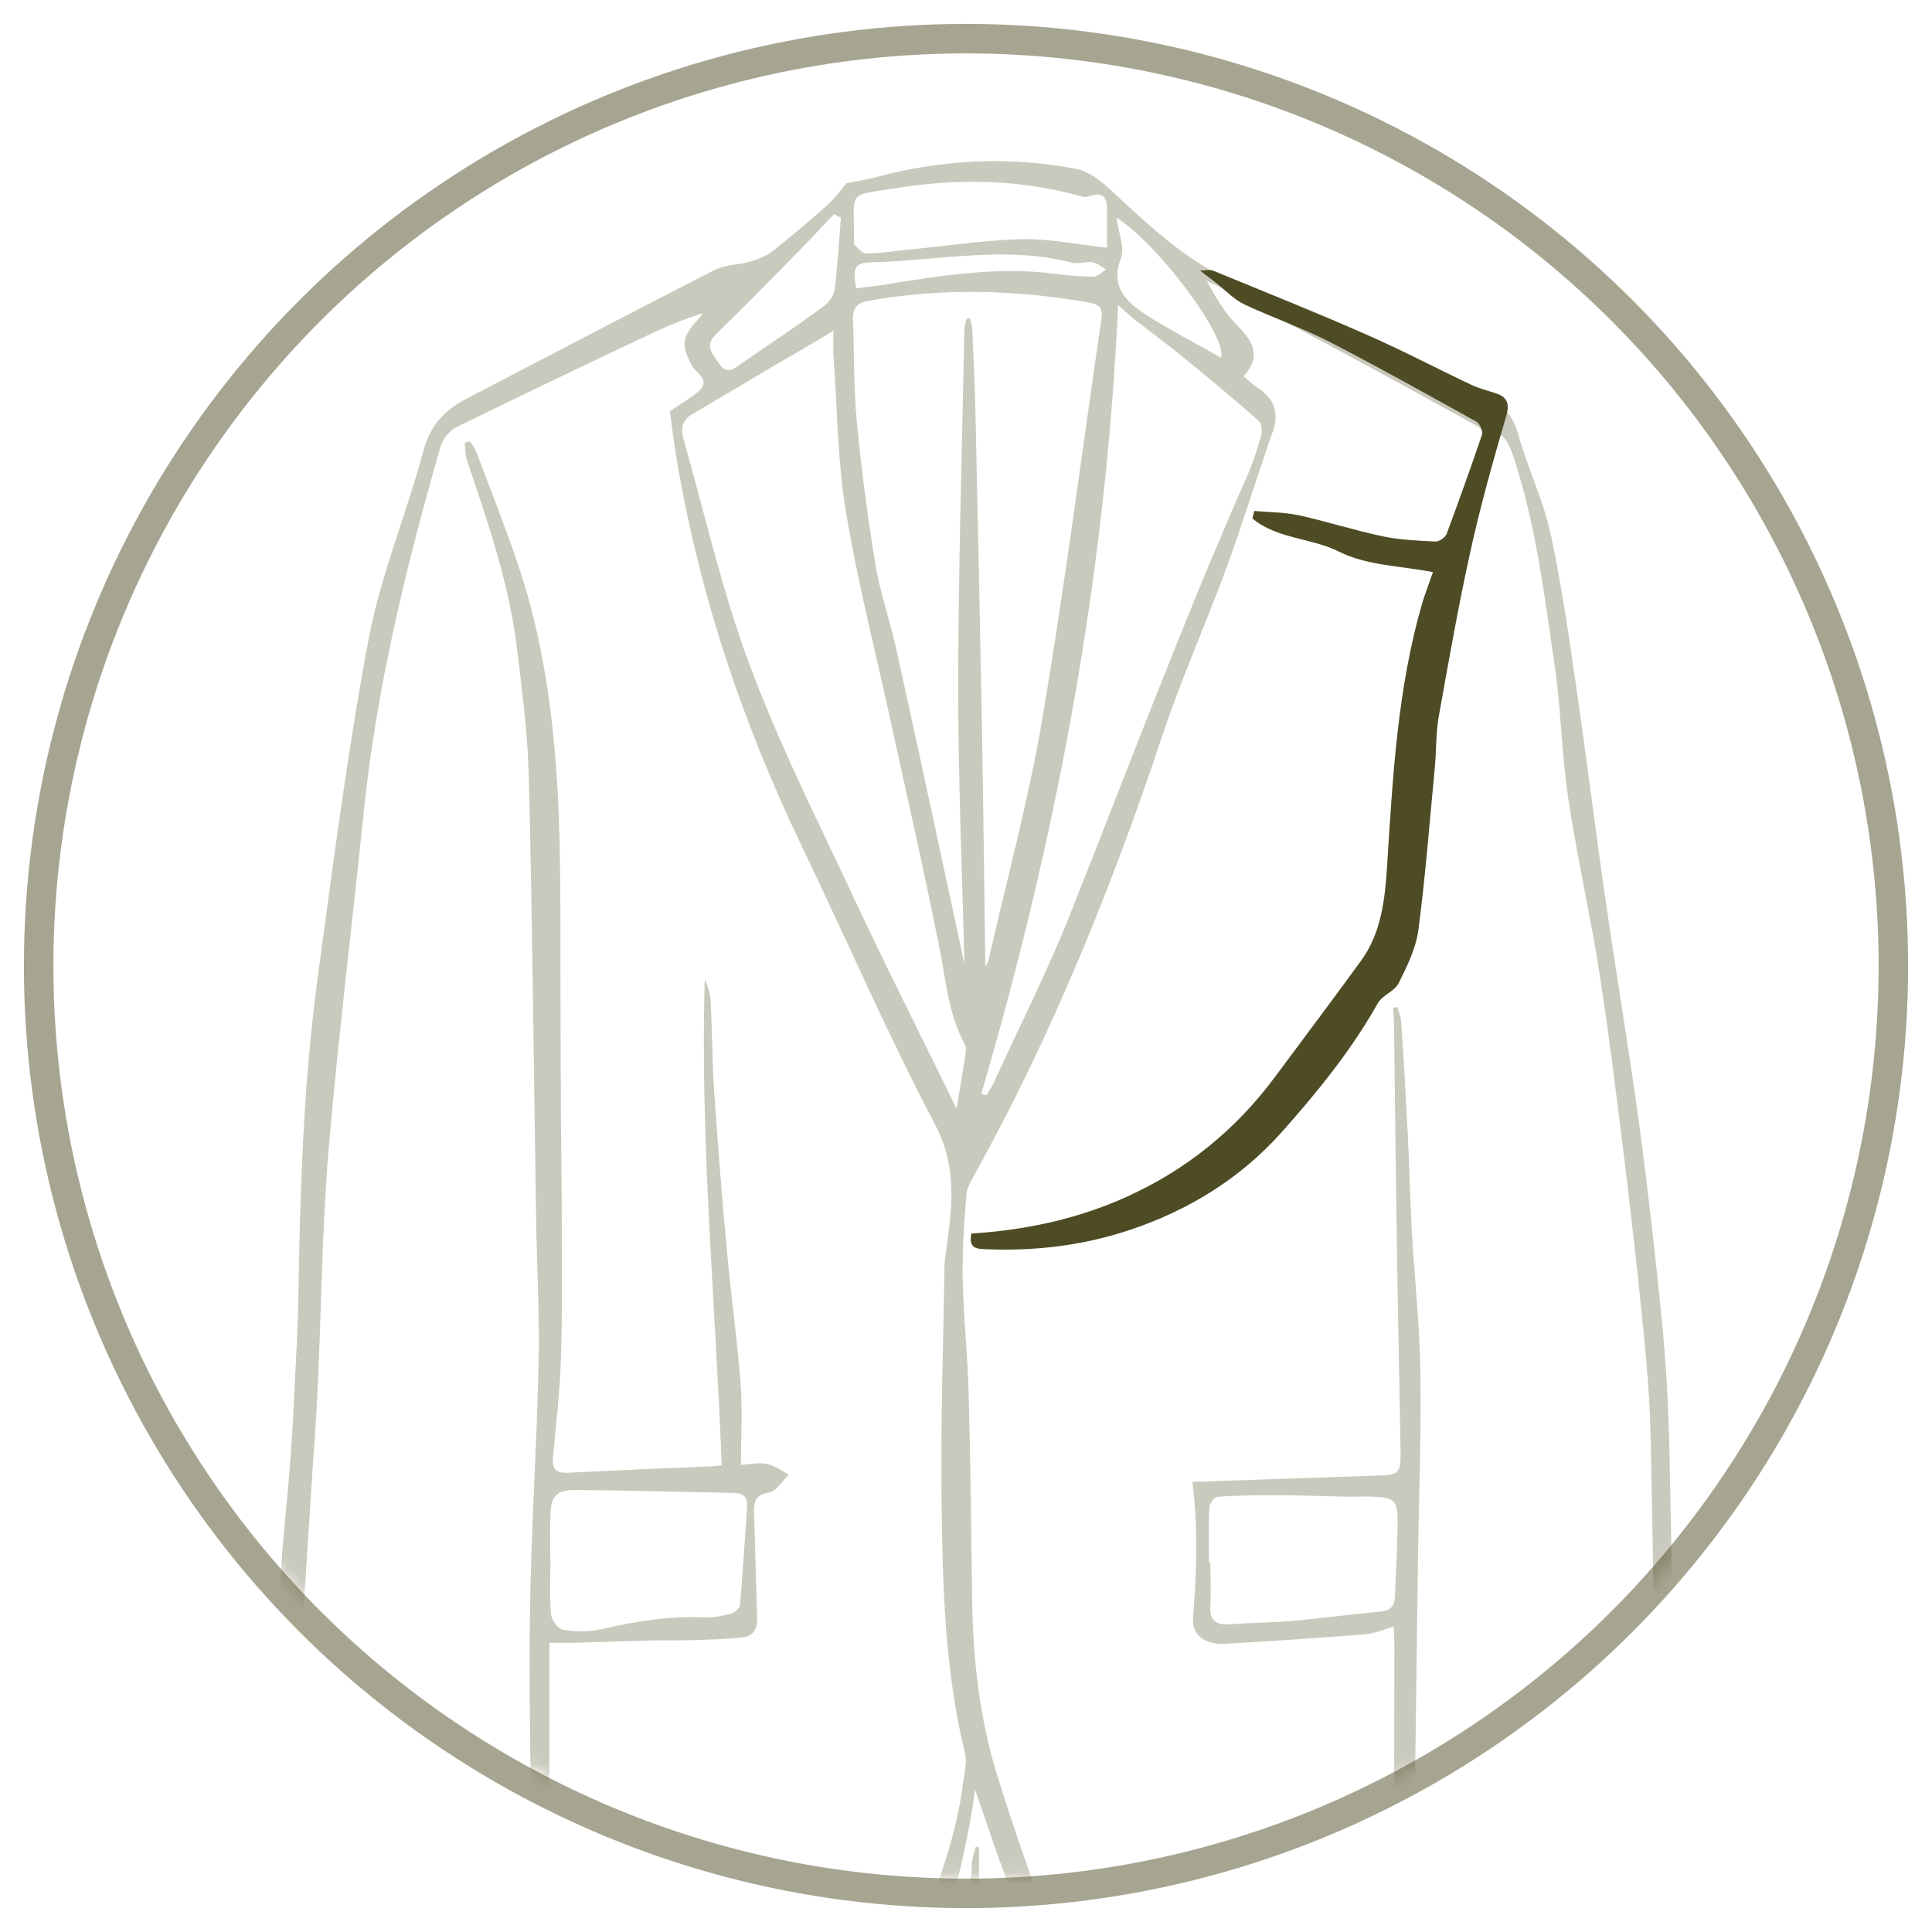
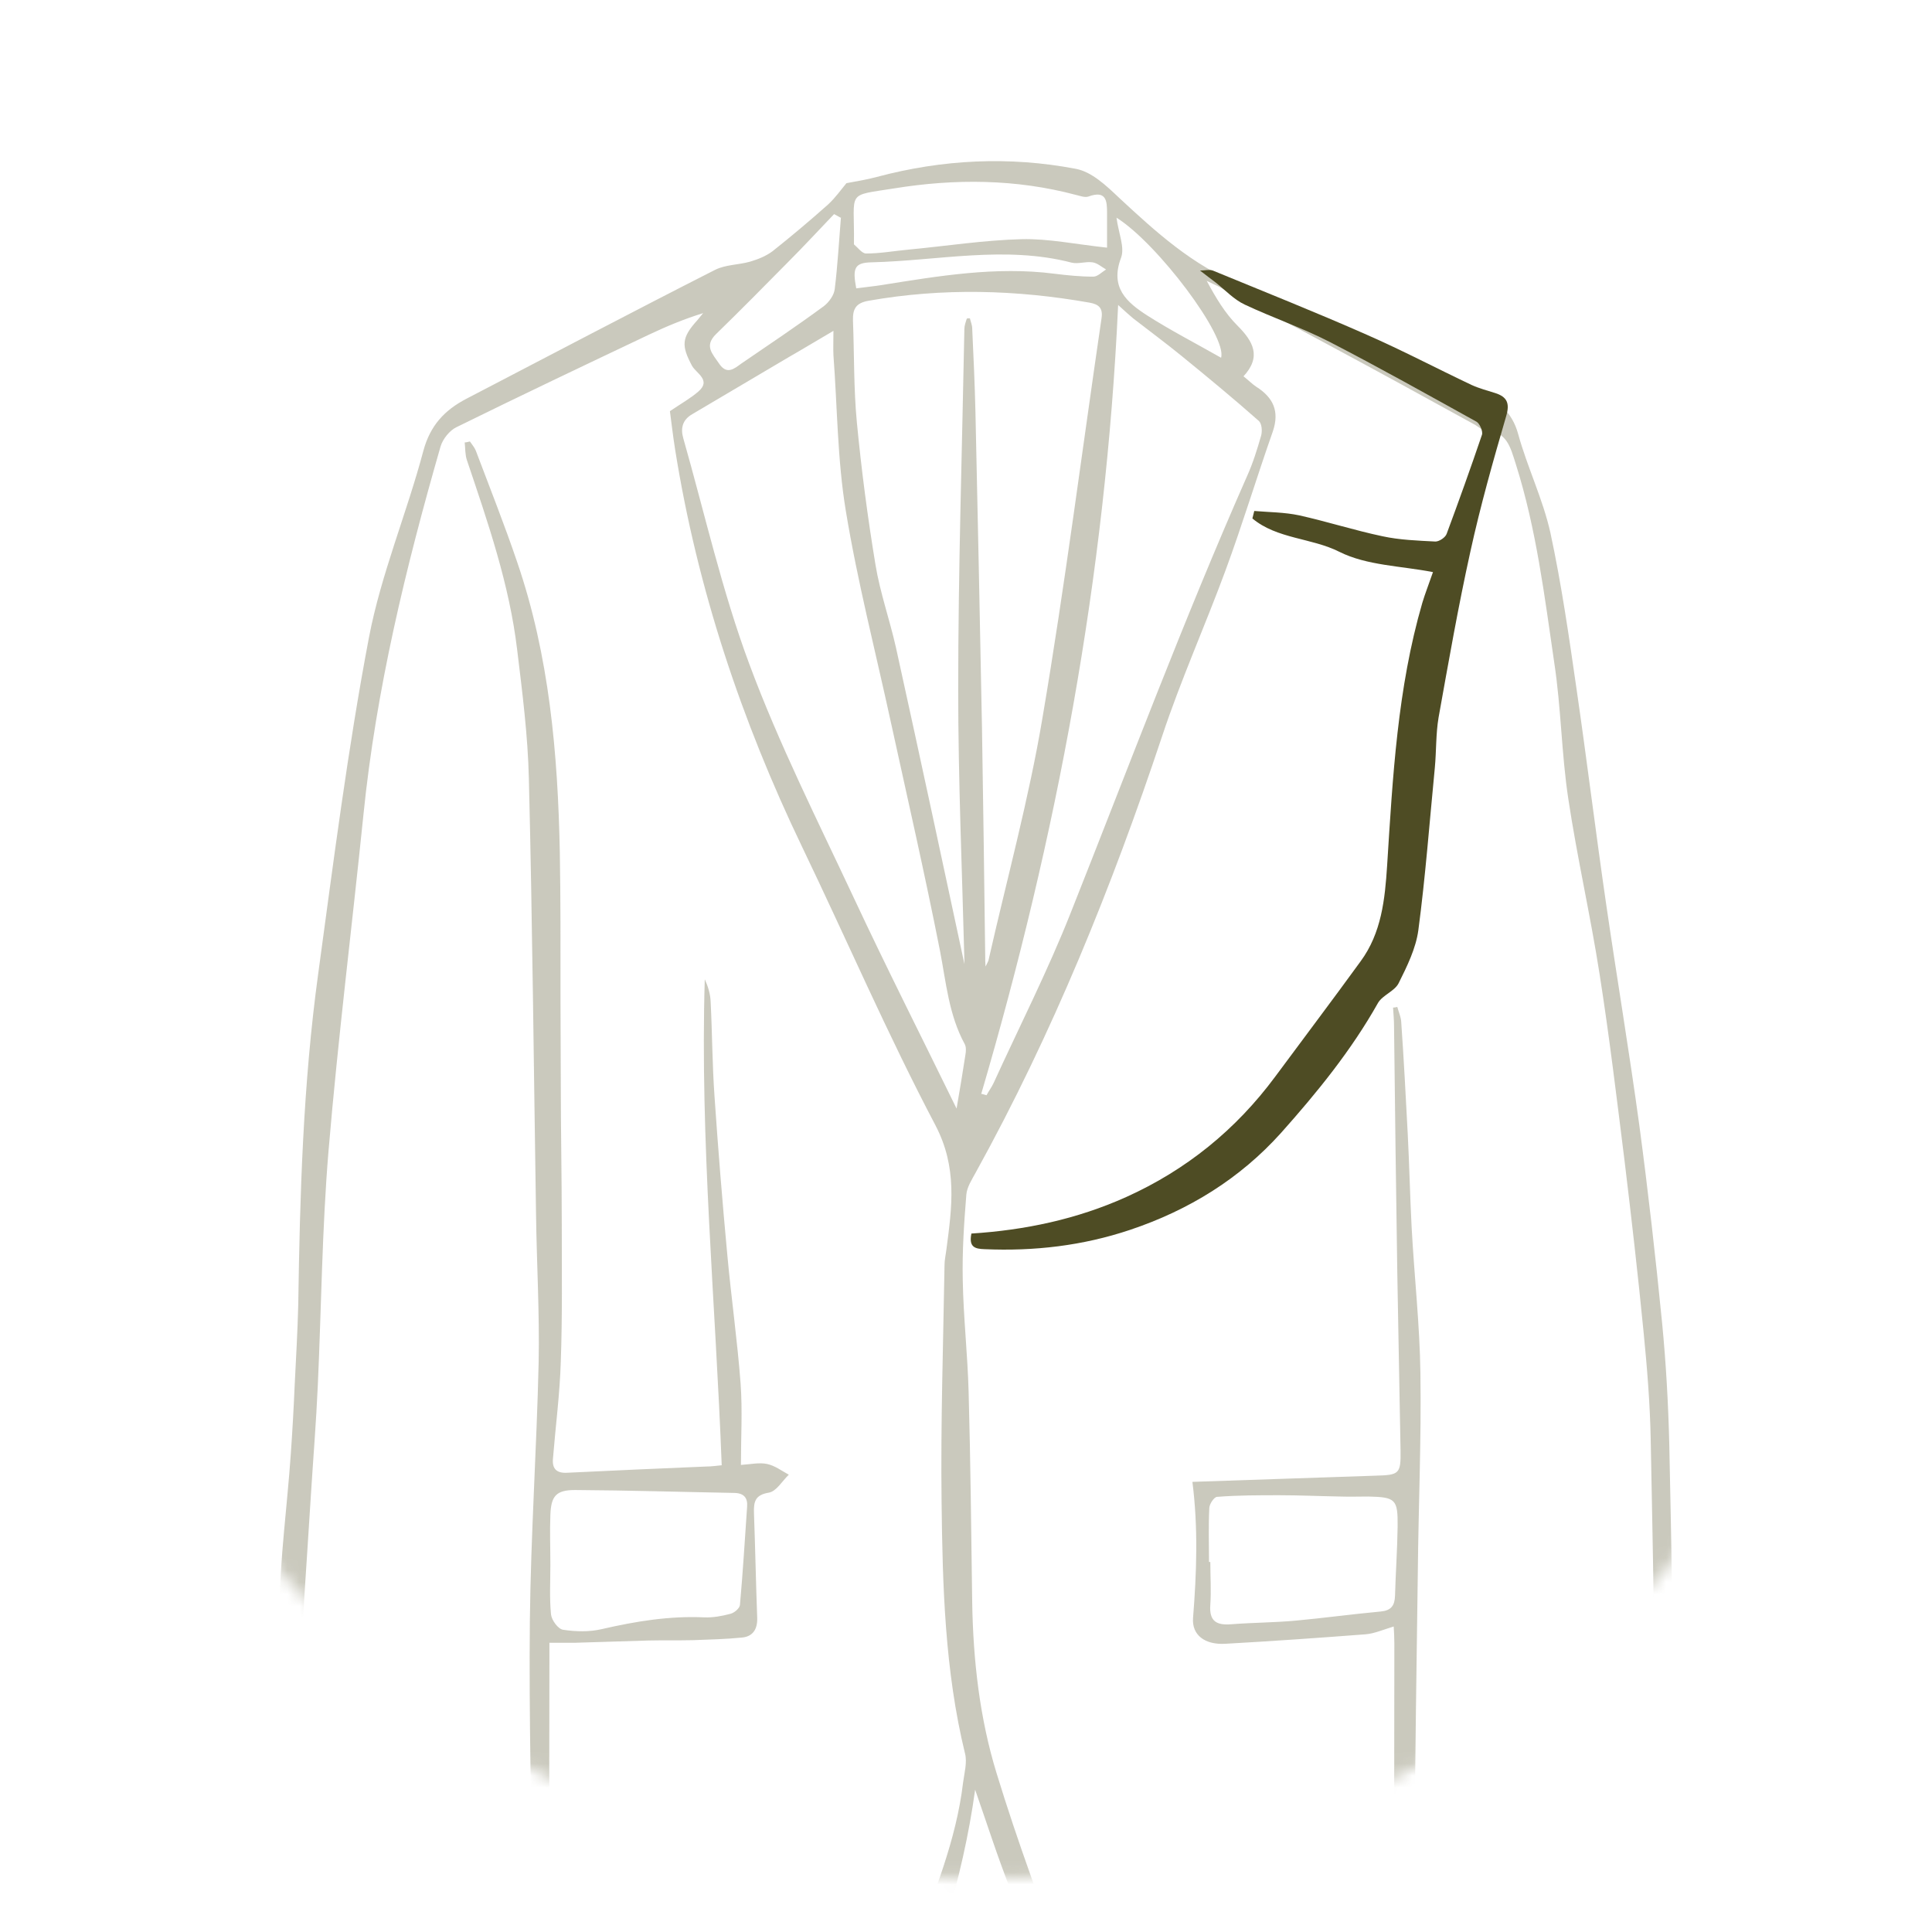
<svg xmlns="http://www.w3.org/2000/svg" viewBox="0 0 50 50">
-   <circle style="fill: none;" stroke-width="0.763" stroke-opacity="0.5" stroke="#4E4C24" r="24" cy="25" cx="25" />
  <mask height="156" width="155" y="0" x="0" maskUnits="userSpaceOnUse" style="mask-type:alpha" id="mask0_12046_1821">
    <circle stroke-width="0.763" stroke="#4E4C24" fill="#D9D9D9" r="76.695" cy="77.995" cx="77.077" />
  </mask>
  <g transform="matrix(0.313, 0, 0, 0.313, 1.022, 0.101)" mask="url(#mask0_12046_1821)">
    <path fill-opacity="0.3" fill="#4E4C24" d="M133.679 166.724C133.275 167.155 132.764 167.451 132.629 167.882C132.333 168.852 131.633 168.986 130.825 168.959C127.754 168.878 124.684 168.771 121.479 168.663C121.586 170.01 121.56 171.626 121.856 173.188C122.125 174.588 121.964 175.289 120.536 175.585C118.301 176.016 116.065 176.393 113.803 176.554C109.197 176.851 104.565 177.012 99.932 177.147C97.158 177.228 94.411 176.878 91.772 175.881C90.963 175.558 89.913 175.854 88.97 175.854C85.604 175.881 82.264 175.962 78.897 175.962C76.527 175.962 74.184 175.881 71.814 175.827C71.302 175.827 70.79 175.908 70.333 175.773C69.04 175.369 68.313 175.881 67.451 176.851C65.996 178.467 63.788 179.086 61.795 179.032C56.489 178.898 51.21 178.359 45.904 177.901C43.023 177.659 40.141 177.228 37.232 176.931C34.754 176.689 33.73 175.45 33.919 172.999C34 172.003 33.919 171.006 33.973 170.01C34.027 169.067 33.569 168.744 32.653 168.744C30.66 168.717 28.64 168.744 26.674 168.448C25.112 168.205 23.523 167.666 22.095 166.993C21.449 166.697 20.803 165.781 20.695 165.081C20.345 162.657 20.129 160.206 20.075 157.755C19.914 149.433 19.752 141.11 19.833 132.815C19.887 128.506 20.479 124.223 20.776 119.941C20.91 118.029 21.018 116.143 21.099 114.231C21.207 111.996 21.341 109.787 21.395 107.552C21.53 98.421 21.799 89.291 23.038 80.241C24.304 70.95 25.489 61.604 27.24 52.393C28.236 47.167 30.364 42.131 31.738 36.96C32.303 34.859 33.488 33.593 35.293 32.651C42.134 29.095 48.975 25.486 55.87 21.985C56.731 21.554 57.809 21.581 58.751 21.312C59.398 21.123 60.071 20.854 60.61 20.45C62.172 19.211 63.707 17.918 65.188 16.598C65.808 16.033 66.293 15.333 66.724 14.821C67.612 14.659 68.42 14.525 69.228 14.309C74.669 12.855 80.19 12.585 85.685 13.636C87.004 13.878 88.216 15.036 89.267 16.033C92.31 18.861 95.327 21.608 99.259 23.197C105.911 25.89 112.591 28.503 118.92 31.923C120.509 32.785 121.748 33.674 122.26 35.559C123.014 38.306 124.307 40.946 124.926 43.72C125.842 47.975 126.461 52.285 127.081 56.594C127.943 62.519 128.67 68.472 129.532 74.397C130.421 80.511 131.444 86.598 132.279 92.712C133.006 98.152 133.626 103.619 134.164 109.06C134.487 112.4 134.676 115.766 134.757 119.106C134.918 126.97 135.107 134.835 134.999 142.699C134.918 147.871 134.38 153.015 134.003 158.186C133.841 160.502 133.599 162.792 133.437 165.108C133.41 165.673 133.599 166.266 133.679 166.805V166.724ZM99.555 30.792C99.986 31.142 100.282 31.439 100.606 31.654C102.006 32.543 102.545 33.674 101.979 35.344C100.632 39.168 99.474 43.02 98.074 46.817C96.377 51.423 94.357 55.921 92.822 60.553C88.674 72.996 83.772 85.116 77.416 96.617C77.093 97.209 76.689 97.829 76.635 98.448C76.447 100.791 76.285 103.162 76.339 105.532C76.393 108.602 76.743 111.699 76.824 114.77C76.985 120.587 77.039 126.405 77.12 132.195C77.201 136.99 77.739 141.757 79.14 146.308C80.864 151.937 82.91 157.486 85.011 163.007C86.169 166.05 87.704 168.959 89.132 171.922C90.129 173.996 91.852 175.315 94.142 175.423C97.266 175.585 100.39 175.612 103.514 175.423C108.093 175.127 112.645 174.696 117.196 174.103C121.129 173.592 121.263 173.188 120.59 169.229C120.401 168.178 119.917 167.828 119.001 167.532C117.304 166.993 115.661 166.401 114.045 165.673C113.022 165.216 112.348 164.354 112.295 163.115C112.214 160.125 112.052 157.136 112.025 154.119C111.998 147.924 112.025 141.757 112.025 135.562C112.025 135.077 111.998 134.619 111.971 134.162C111.083 134.431 110.355 134.754 109.628 134.808C105.777 135.104 101.925 135.374 98.074 135.589C96.35 135.697 95.273 134.862 95.38 133.461C95.677 129.718 95.811 126.001 95.327 122.203C100.363 122.042 105.4 121.853 110.436 121.692C112.429 121.638 112.564 121.557 112.537 119.618C112.456 114.716 112.348 109.814 112.268 104.912C112.16 98.098 112.079 91.284 111.998 84.47C111.998 83.985 111.944 83.473 111.917 82.989C112.025 82.989 112.16 82.962 112.268 82.935C112.375 83.339 112.564 83.743 112.591 84.147C112.806 87.217 112.968 90.314 113.129 93.385C113.264 95.97 113.318 98.556 113.453 101.142C113.668 105.182 114.126 109.195 114.18 113.235C114.261 118.729 114.018 124.223 113.964 129.718C113.857 137.259 113.749 144.8 113.695 152.341C113.695 155.6 113.884 158.886 113.937 162.145C113.937 163.169 114.261 163.465 115.338 163.276C119.27 162.576 123.202 162.684 127.054 163.869C128.643 164.354 130.313 164.596 131.956 164.946C132.037 164.65 132.117 164.488 132.144 164.327C132.602 158.051 133.356 151.749 133.464 145.474C133.626 136.559 133.383 127.644 133.222 118.756C133.168 115.766 132.925 112.777 132.629 109.787C132.171 105.101 131.633 100.414 131.067 95.728C130.421 90.557 129.801 85.359 128.993 80.215C128.239 75.367 127.135 70.572 126.407 65.725C125.842 62.008 125.815 58.21 125.249 54.493C124.441 48.972 123.768 43.424 122.071 38.064C121.613 36.637 121.344 35.371 119.54 35.236C119.243 35.236 118.974 34.967 118.705 34.805C114.638 32.57 110.571 30.334 106.504 28.153C103.622 26.591 100.74 25.082 97.831 23.547C97.4 23.305 96.943 23.116 96.512 22.901C97.266 24.301 98.02 25.567 99.043 26.591C100.363 27.91 101.063 29.176 99.528 30.819L99.555 30.792ZM22.419 165.916C23.307 165.35 23.765 164.973 24.304 164.758C25.785 164.111 27.267 163.142 28.802 162.98C32.492 162.603 36.208 162.522 39.925 162.495C40.814 162.495 41.083 162.28 41.029 161.472C40.949 160.206 40.787 158.94 40.787 157.674C40.679 149.675 40.464 141.676 40.545 133.677C40.625 126.566 41.11 119.429 41.272 112.319C41.353 108.225 41.11 104.158 41.056 100.064C40.868 88.079 40.76 76.067 40.464 64.082C40.383 60.499 39.925 56.944 39.494 53.389C38.848 47.975 37.07 42.858 35.346 37.741C35.185 37.283 35.212 36.744 35.158 36.26C35.293 36.26 35.454 36.206 35.589 36.179C35.751 36.421 35.966 36.664 36.074 36.933C37.232 40.003 38.444 43.047 39.494 46.144C42.161 53.928 42.861 62.008 43.023 70.168C43.049 72.081 43.076 73.993 43.076 75.905C43.076 80.295 43.076 84.712 43.103 89.103C43.103 93.062 43.184 96.994 43.184 100.953C43.184 104.724 43.238 108.494 43.103 112.265C43.023 114.931 42.672 117.598 42.457 120.264C42.376 121.099 42.726 121.503 43.642 121.449C47.44 121.261 51.264 121.099 55.062 120.937C55.573 120.937 56.085 120.857 56.408 120.83C55.897 107.309 54.604 94.004 55.008 80.645C55.277 81.238 55.466 81.857 55.492 82.477C55.627 85.116 55.627 87.756 55.816 90.368C56.112 94.705 56.462 99.041 56.866 103.377C57.189 106.932 57.701 110.487 57.97 114.069C58.132 116.305 57.997 118.54 57.997 120.803C58.805 120.749 59.505 120.587 60.152 120.722C60.798 120.857 61.364 121.288 61.956 121.611C61.418 122.122 60.933 122.984 60.313 123.092C59.182 123.281 59.048 123.819 59.075 124.762C59.182 127.671 59.236 130.58 59.344 133.461C59.371 134.404 58.967 134.997 58.078 135.077C56.731 135.212 55.385 135.239 54.011 135.293C52.799 135.32 51.56 135.293 50.348 135.32C48.328 135.374 46.281 135.454 44.261 135.508C43.588 135.508 42.942 135.508 42.161 135.508V137.286C42.161 142.888 42.134 148.463 42.161 154.065C42.161 157.028 42.376 159.964 42.403 162.926C42.403 164.65 41.676 166.05 40.087 166.805C38.632 167.505 37.097 168.044 35.562 168.609C34.808 168.878 34.404 169.256 34.512 170.09C34.673 171.518 34.889 172.972 34.943 174.427C34.943 175.423 35.454 175.854 36.316 175.908C37.717 176.043 39.117 175.989 40.518 176.15C47.062 176.851 53.634 177.389 60.233 177.174C63.33 177.093 65.673 175.45 66.966 172.838C68.932 168.905 70.71 164.838 72.272 160.745C73.942 156.301 75.8 151.857 76.366 147.063C76.473 146.255 76.716 145.393 76.527 144.666C74.857 137.825 74.669 130.849 74.588 123.873C74.507 117.355 74.723 110.811 74.831 104.293C74.831 103.835 74.938 103.404 74.992 102.946C75.45 99.472 75.908 96.213 74.076 92.712C70.117 85.197 66.751 77.386 63.061 69.711C58.024 59.234 54.388 48.326 52.557 36.852C52.368 35.667 52.234 34.455 52.126 33.674C53.122 33.001 53.85 32.597 54.469 32.058C55.573 31.115 54.307 30.55 53.957 29.93C53.069 28.261 53.069 27.614 54.388 26.16C54.55 25.971 54.711 25.756 54.873 25.567C53.311 26.052 51.883 26.645 50.456 27.318C45.123 29.849 39.791 32.381 34.485 34.994C33.919 35.263 33.353 35.963 33.165 36.583C30.283 46.602 27.832 56.675 26.782 67.071C25.839 76.309 24.681 85.547 23.9 94.812C23.361 101.276 23.307 107.767 23.011 114.258C22.877 117.248 22.634 120.237 22.445 123.227C22.095 128.937 21.665 134.619 21.422 140.329C21.287 143.507 21.368 146.686 21.422 149.891C21.476 153.419 21.557 156.974 21.718 160.502C21.799 162.253 22.122 163.977 22.365 166.024L22.419 165.916ZM76.716 25.998C76.716 25.998 76.877 25.998 76.931 25.998C76.985 26.267 77.12 26.537 77.12 26.833C77.228 29.149 77.335 31.465 77.389 33.782C77.578 42.454 77.766 51.127 77.928 59.799C78.035 66.155 78.116 72.512 78.197 78.895C78.197 79.056 78.197 79.245 78.224 79.595C78.359 79.299 78.439 79.191 78.466 79.083C79.975 72.404 81.806 65.751 82.937 58.991C84.796 48.029 86.196 36.987 87.812 25.998C87.947 25.136 87.57 24.84 86.843 24.705C80.756 23.628 74.669 23.466 68.555 24.544C67.478 24.732 67.235 25.244 67.262 26.187C67.37 28.988 67.316 31.816 67.585 34.617C67.963 38.549 68.474 42.454 69.121 46.36C69.498 48.676 70.306 50.938 70.817 53.227C72.811 62.277 74.75 71.327 76.689 80.376C76.473 79.972 76.473 79.541 76.473 79.083C76.285 71.623 75.962 64.189 75.962 56.729C75.962 46.791 76.285 36.825 76.473 26.887C76.473 26.591 76.581 26.321 76.662 26.052L76.716 25.998ZM65.619 27.049C64.192 27.883 63.088 28.557 61.956 29.203C59.29 30.765 56.651 32.354 53.984 33.916C53.176 34.374 52.988 35.075 53.23 35.91C55.008 42.158 56.435 48.541 58.697 54.601C61.148 61.2 64.327 67.502 67.316 73.885C70.036 79.703 72.945 85.439 75.827 91.338C76.096 89.776 76.339 88.348 76.554 86.921C76.608 86.625 76.635 86.248 76.5 86.005C75.181 83.581 74.965 80.915 74.453 78.275C73.215 72 71.787 65.751 70.413 59.476C69.148 53.632 67.639 47.814 66.67 41.916C65.969 37.687 65.969 33.324 65.646 29.041C65.619 28.476 65.646 27.91 65.646 27.022L65.619 27.049ZM77.82 90.099C77.982 90.153 78.143 90.18 78.305 90.234C78.493 89.883 78.736 89.56 78.897 89.21C81.025 84.551 83.368 79.945 85.254 75.178C90.048 63.112 94.599 50.938 99.851 39.034C100.336 37.956 100.686 36.825 101.01 35.694C101.117 35.317 101.063 34.697 100.821 34.482C98.72 32.624 96.566 30.846 94.384 29.069C93.091 28.018 91.745 27.022 90.425 25.998C90.102 25.729 89.778 25.433 89.186 24.894C88.162 47.329 84.096 68.903 77.874 90.099H77.82ZM42.241 129.071C42.241 130.445 42.161 131.818 42.295 133.165C42.349 133.65 42.888 134.377 43.292 134.431C44.342 134.593 45.473 134.619 46.497 134.377C49.298 133.731 52.099 133.273 54.981 133.407C55.681 133.434 56.435 133.3 57.135 133.111C57.459 133.03 57.89 132.653 57.916 132.384C58.159 129.691 58.321 126.97 58.509 124.25C58.563 123.55 58.267 123.146 57.486 123.119C53.096 123.038 48.678 122.904 44.288 122.877C42.726 122.877 42.295 123.361 42.241 124.95C42.188 126.324 42.241 127.671 42.241 129.044V129.071ZM96.7 128.829C96.7 128.829 96.781 128.829 96.808 128.829C96.808 130.014 96.889 131.199 96.808 132.357C96.7 133.758 97.347 134.081 98.585 133.973C100.336 133.838 102.114 133.838 103.864 133.677C106.208 133.461 108.551 133.138 110.894 132.923C111.756 132.842 112.052 132.438 112.079 131.63C112.133 129.718 112.268 127.832 112.295 125.92C112.321 123.631 112.133 123.469 109.871 123.415C109.089 123.415 108.335 123.442 107.554 123.415C105.884 123.388 104.188 123.308 102.518 123.308C100.794 123.308 99.097 123.308 97.374 123.442C97.131 123.442 96.754 124.008 96.727 124.331C96.646 125.812 96.7 127.321 96.7 128.829ZM71.248 169.417C72.38 169.552 73.241 169.767 74.076 169.713C77.416 169.498 80.756 169.175 84.096 168.959C85.308 168.878 85.577 168.555 85.065 167.37C83.422 163.6 81.806 159.775 80.298 155.951C79.221 153.23 78.332 150.429 77.362 147.655C76.339 155.143 73.969 162.199 71.248 169.417ZM88.27 20.1C88.27 18.995 88.27 18.134 88.27 17.299C88.27 16.302 88.216 15.386 86.735 15.925C86.439 16.033 86.035 15.871 85.685 15.79C80.729 14.471 75.692 14.444 70.683 15.252C66.643 15.898 67.397 15.386 67.343 19.75C67.343 19.803 67.343 19.857 67.343 19.884C67.666 20.154 68.016 20.638 68.34 20.638C69.525 20.638 70.683 20.423 71.868 20.315C74.992 20.019 78.089 19.534 81.214 19.453C83.449 19.399 85.712 19.884 88.27 20.154V20.1ZM88.351 173.969C87.839 172.972 87.435 172.003 86.843 171.141C86.6 170.764 85.981 170.467 85.523 170.441C84.715 170.36 83.907 170.521 83.099 170.548C79.032 170.602 74.965 170.979 70.764 170.198C70.225 171.572 69.686 172.999 69.121 174.481C72.784 175.046 86.6 174.696 88.351 173.969ZM66.239 17.676C66.05 17.568 65.889 17.487 65.7 17.38C64.434 18.699 63.195 20.046 61.903 21.339C59.937 23.332 57.97 25.325 55.95 27.291C54.927 28.287 55.654 28.934 56.193 29.742C56.839 30.711 57.459 30.146 58.024 29.742C60.313 28.18 62.603 26.645 64.838 25.002C65.269 24.678 65.7 24.086 65.754 23.574C65.996 21.608 66.104 19.615 66.266 17.649L66.239 17.676ZM97.697 29.257C98.235 27.506 92.445 19.803 89.051 17.676C89.213 18.942 89.751 20.127 89.428 20.988C88.486 23.466 89.913 24.678 91.583 25.756C93.522 26.995 95.569 28.045 97.697 29.257ZM67.532 23.52C68.286 23.413 68.932 23.359 69.606 23.251C74.346 22.497 79.086 21.689 83.907 22.308C84.984 22.443 86.062 22.551 87.139 22.551C87.489 22.551 87.839 22.174 88.189 21.958C87.812 21.743 87.462 21.419 87.058 21.366C86.493 21.285 85.873 21.527 85.334 21.392C79.84 19.965 74.319 21.231 68.824 21.366C67.397 21.392 67.208 21.823 67.532 23.52ZM114.234 164.488C117.52 166.616 127.781 167.909 131.202 166.616C125.573 165.135 120.213 163.276 114.234 164.488ZM38.471 165.108C33.542 164.758 28.586 164.084 24.115 166.939C29.044 167.316 34 168.124 38.471 165.108Z" />
    <path fill-opacity="0.3" fill="#4E4C24" d="M130.07 159.672C130.151 158.81 130.285 157.948 130.285 157.06C130.312 155.013 130.285 152.966 130.339 150.919C130.339 150.515 130.824 150.111 131.093 149.707C131.282 150.138 131.686 150.542 131.659 150.973C131.524 153.37 131.336 155.767 131.093 158.164C131.039 158.729 130.743 159.268 130.555 159.834C130.393 159.78 130.204 159.726 130.043 159.699L130.07 159.672Z" />
-     <path fill-opacity="0.3" fill="#4E4C24" d="M23.847 149.809C24.251 152.26 24.682 154.71 24.978 157.161C25.032 157.646 24.574 158.185 24.332 158.697C24.062 158.185 23.578 157.7 23.524 157.188C23.362 155.061 23.335 152.933 23.254 150.805C23.254 150.455 23.308 150.105 23.335 149.728C23.497 149.728 23.658 149.782 23.82 149.782L23.847 149.809Z" />
-     <path fill-opacity="0.3" fill="#4E4C24" d="M77.685 152.395C77.685 153.877 77.685 155.331 77.685 156.812C77.685 159.991 77.685 163.169 77.658 166.347C77.658 166.805 77.2 167.236 76.985 167.693C76.823 167.209 76.5 166.697 76.5 166.212C76.554 164.084 76.689 161.984 76.796 159.856C76.904 157.836 76.985 155.789 77.093 153.769C77.12 153.284 77.308 152.826 77.416 152.369L77.658 152.422L77.685 152.395Z" />
    <path fill="#4E4C24" d="M77.028 101.673C81.489 101.39 85.77 100.487 89.844 98.656C94.821 96.413 98.921 93.087 102.17 88.703C104.516 85.531 106.915 82.359 109.235 79.162C110.963 76.816 111.247 74.031 111.427 71.246C111.891 63.922 112.278 56.599 114.341 49.508C114.573 48.734 114.882 47.961 115.218 46.981C112.562 46.465 109.751 46.44 107.482 45.305C105.187 44.145 102.325 44.248 100.287 42.546C100.339 42.34 100.391 42.133 100.442 41.927C101.68 42.03 102.943 42.03 104.155 42.288C106.476 42.804 108.72 43.526 111.04 44.016C112.459 44.325 113.954 44.377 115.424 44.454C115.733 44.454 116.249 44.119 116.352 43.809C117.358 41.102 118.338 38.368 119.266 35.635C119.369 35.352 119.086 34.707 118.828 34.552C114.779 32.309 110.731 30.04 106.631 27.925C104.362 26.765 101.938 25.939 99.643 24.857C98.766 24.444 98.044 23.67 97.27 23.052C96.884 22.768 96.497 22.458 95.955 22.046C96.342 22.046 96.729 21.943 97.013 22.046C101.267 23.799 105.548 25.501 109.751 27.358C112.691 28.647 115.527 30.143 118.415 31.509C119.034 31.793 119.73 31.974 120.375 32.18C121.329 32.489 121.587 33.005 121.277 34.062C120.194 37.775 119.137 41.514 118.312 45.279C117.306 49.818 116.507 54.407 115.682 58.997C115.45 60.364 115.501 61.782 115.372 63.149C114.934 67.636 114.599 72.148 114.006 76.609C113.799 78.105 113.077 79.575 112.381 80.967C112.046 81.638 111.066 81.947 110.679 82.592C108.462 86.537 105.625 90.018 102.66 93.344C99.256 97.135 95.027 99.739 90.179 101.364C86.26 102.679 82.237 103.143 78.137 102.963C77.364 102.937 76.822 102.808 77.054 101.673H77.028Z" />
  </g>
</svg>